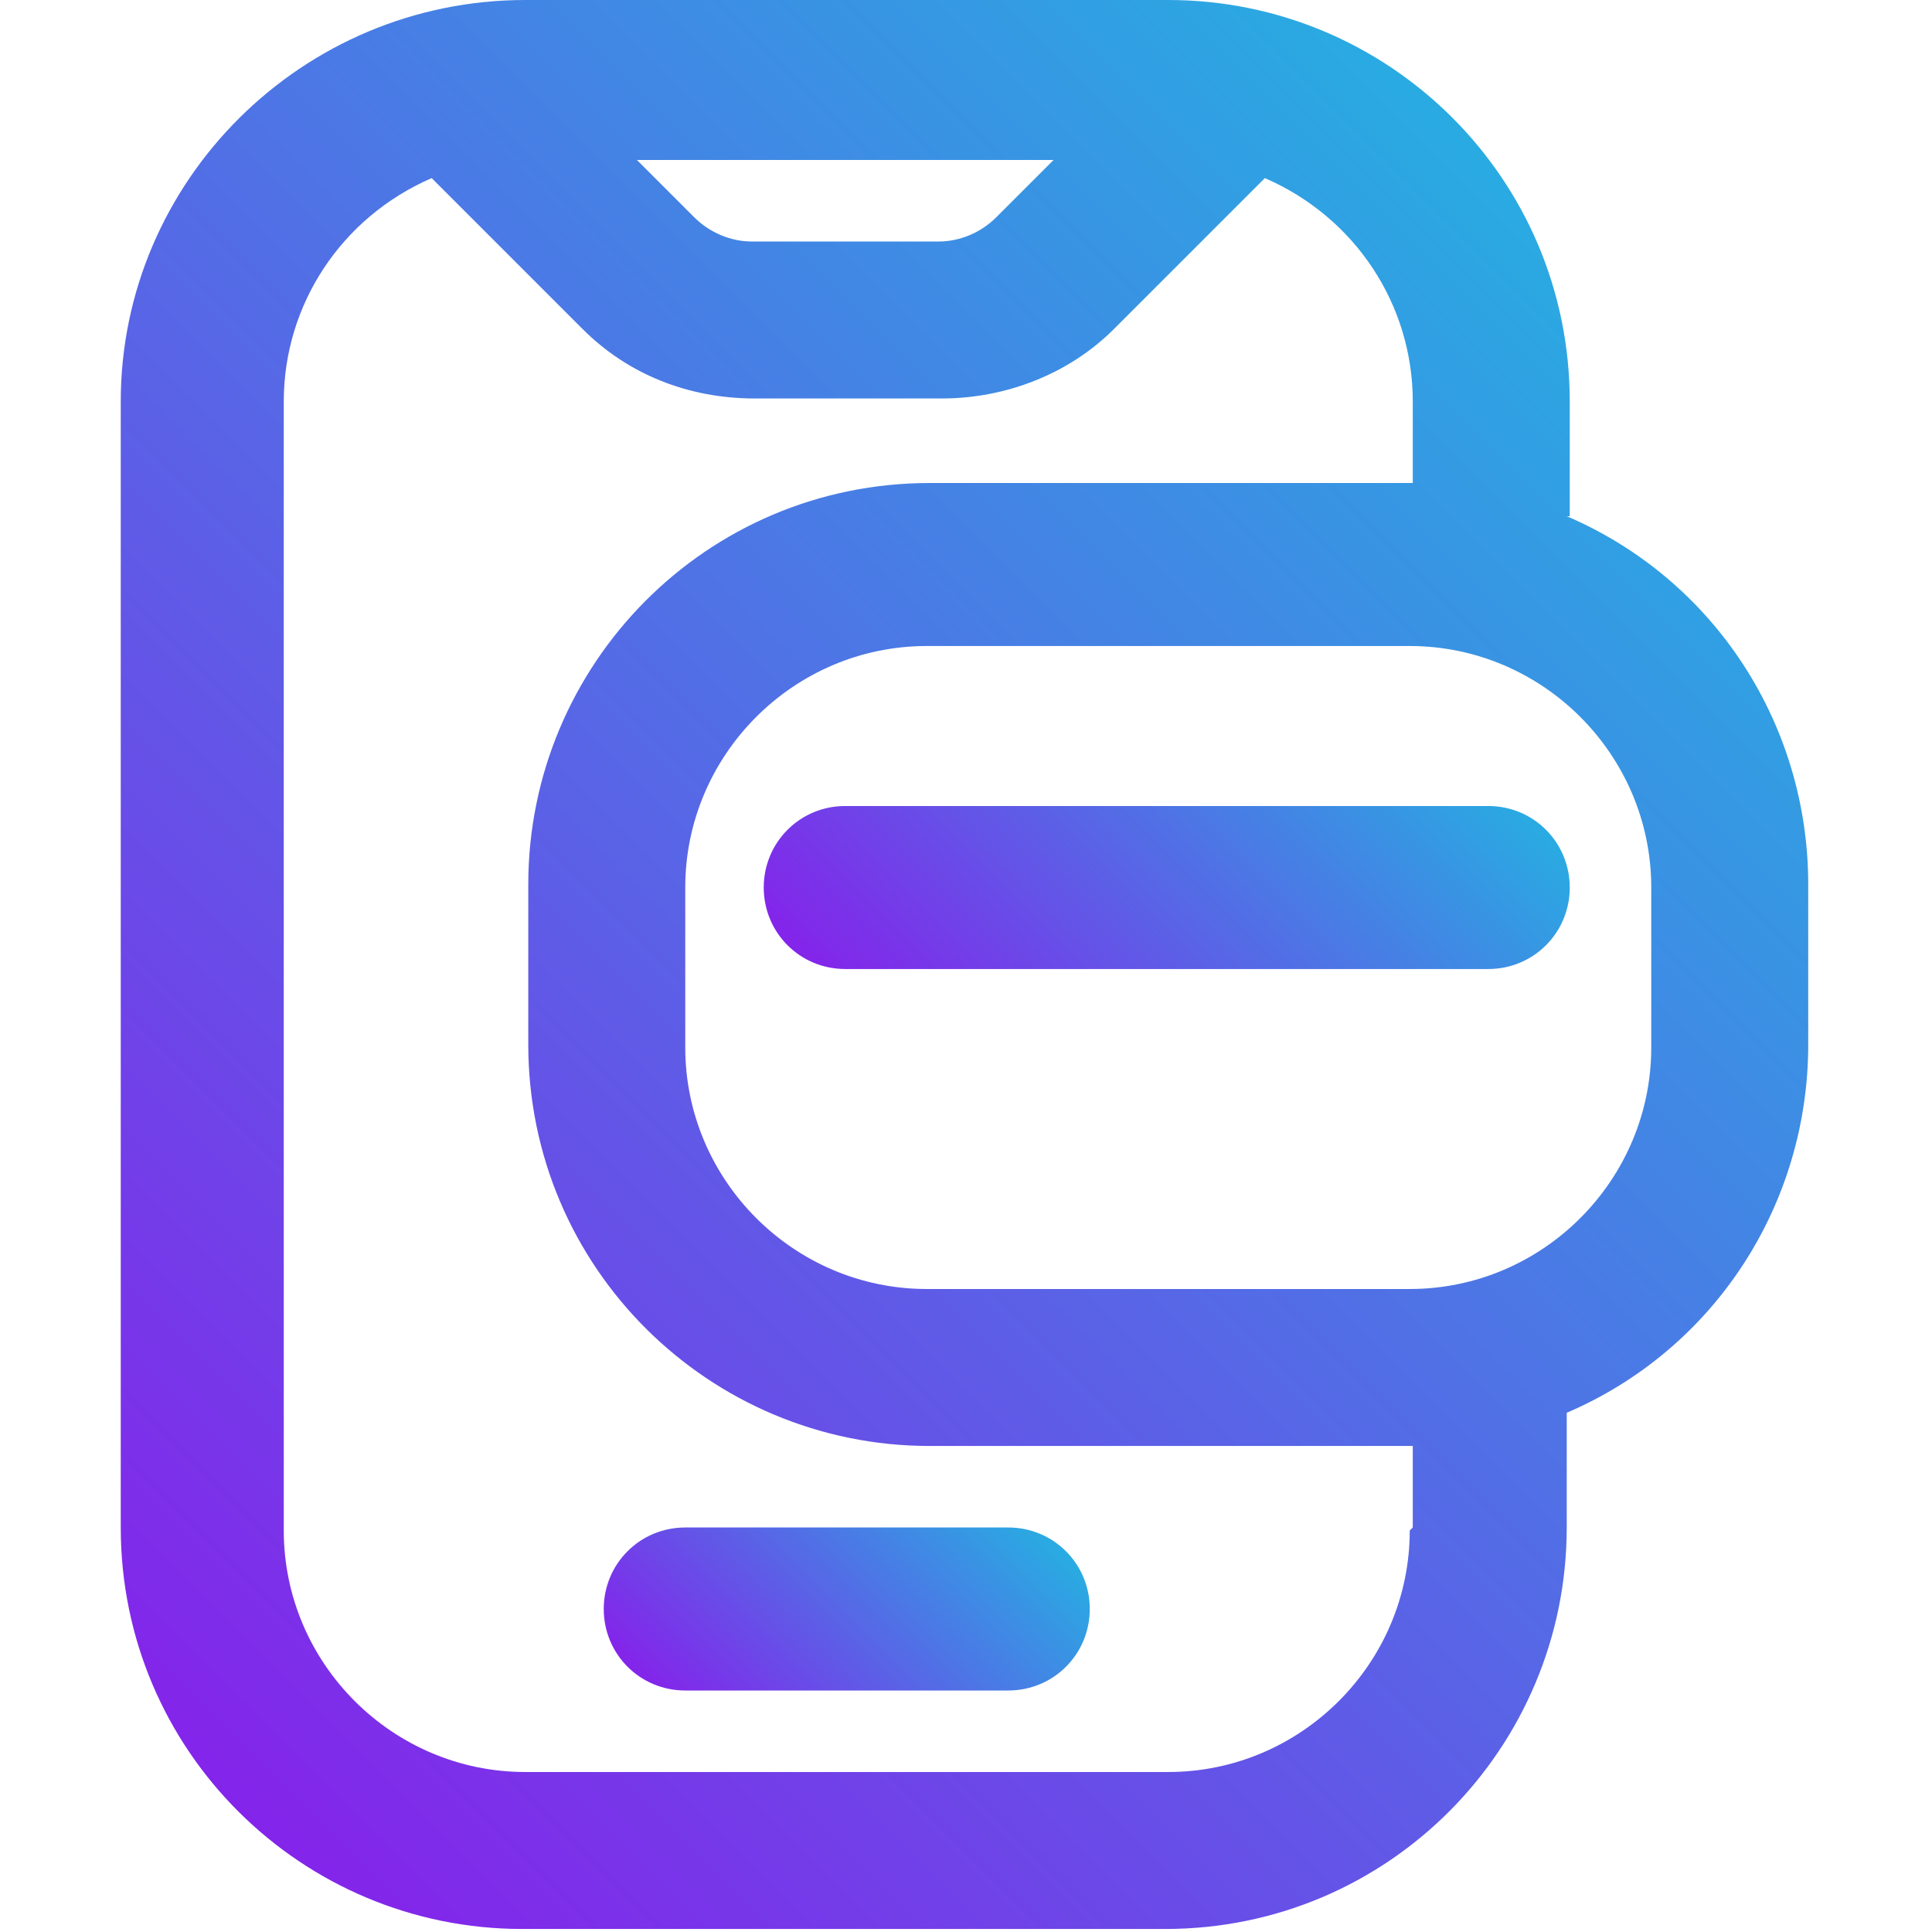
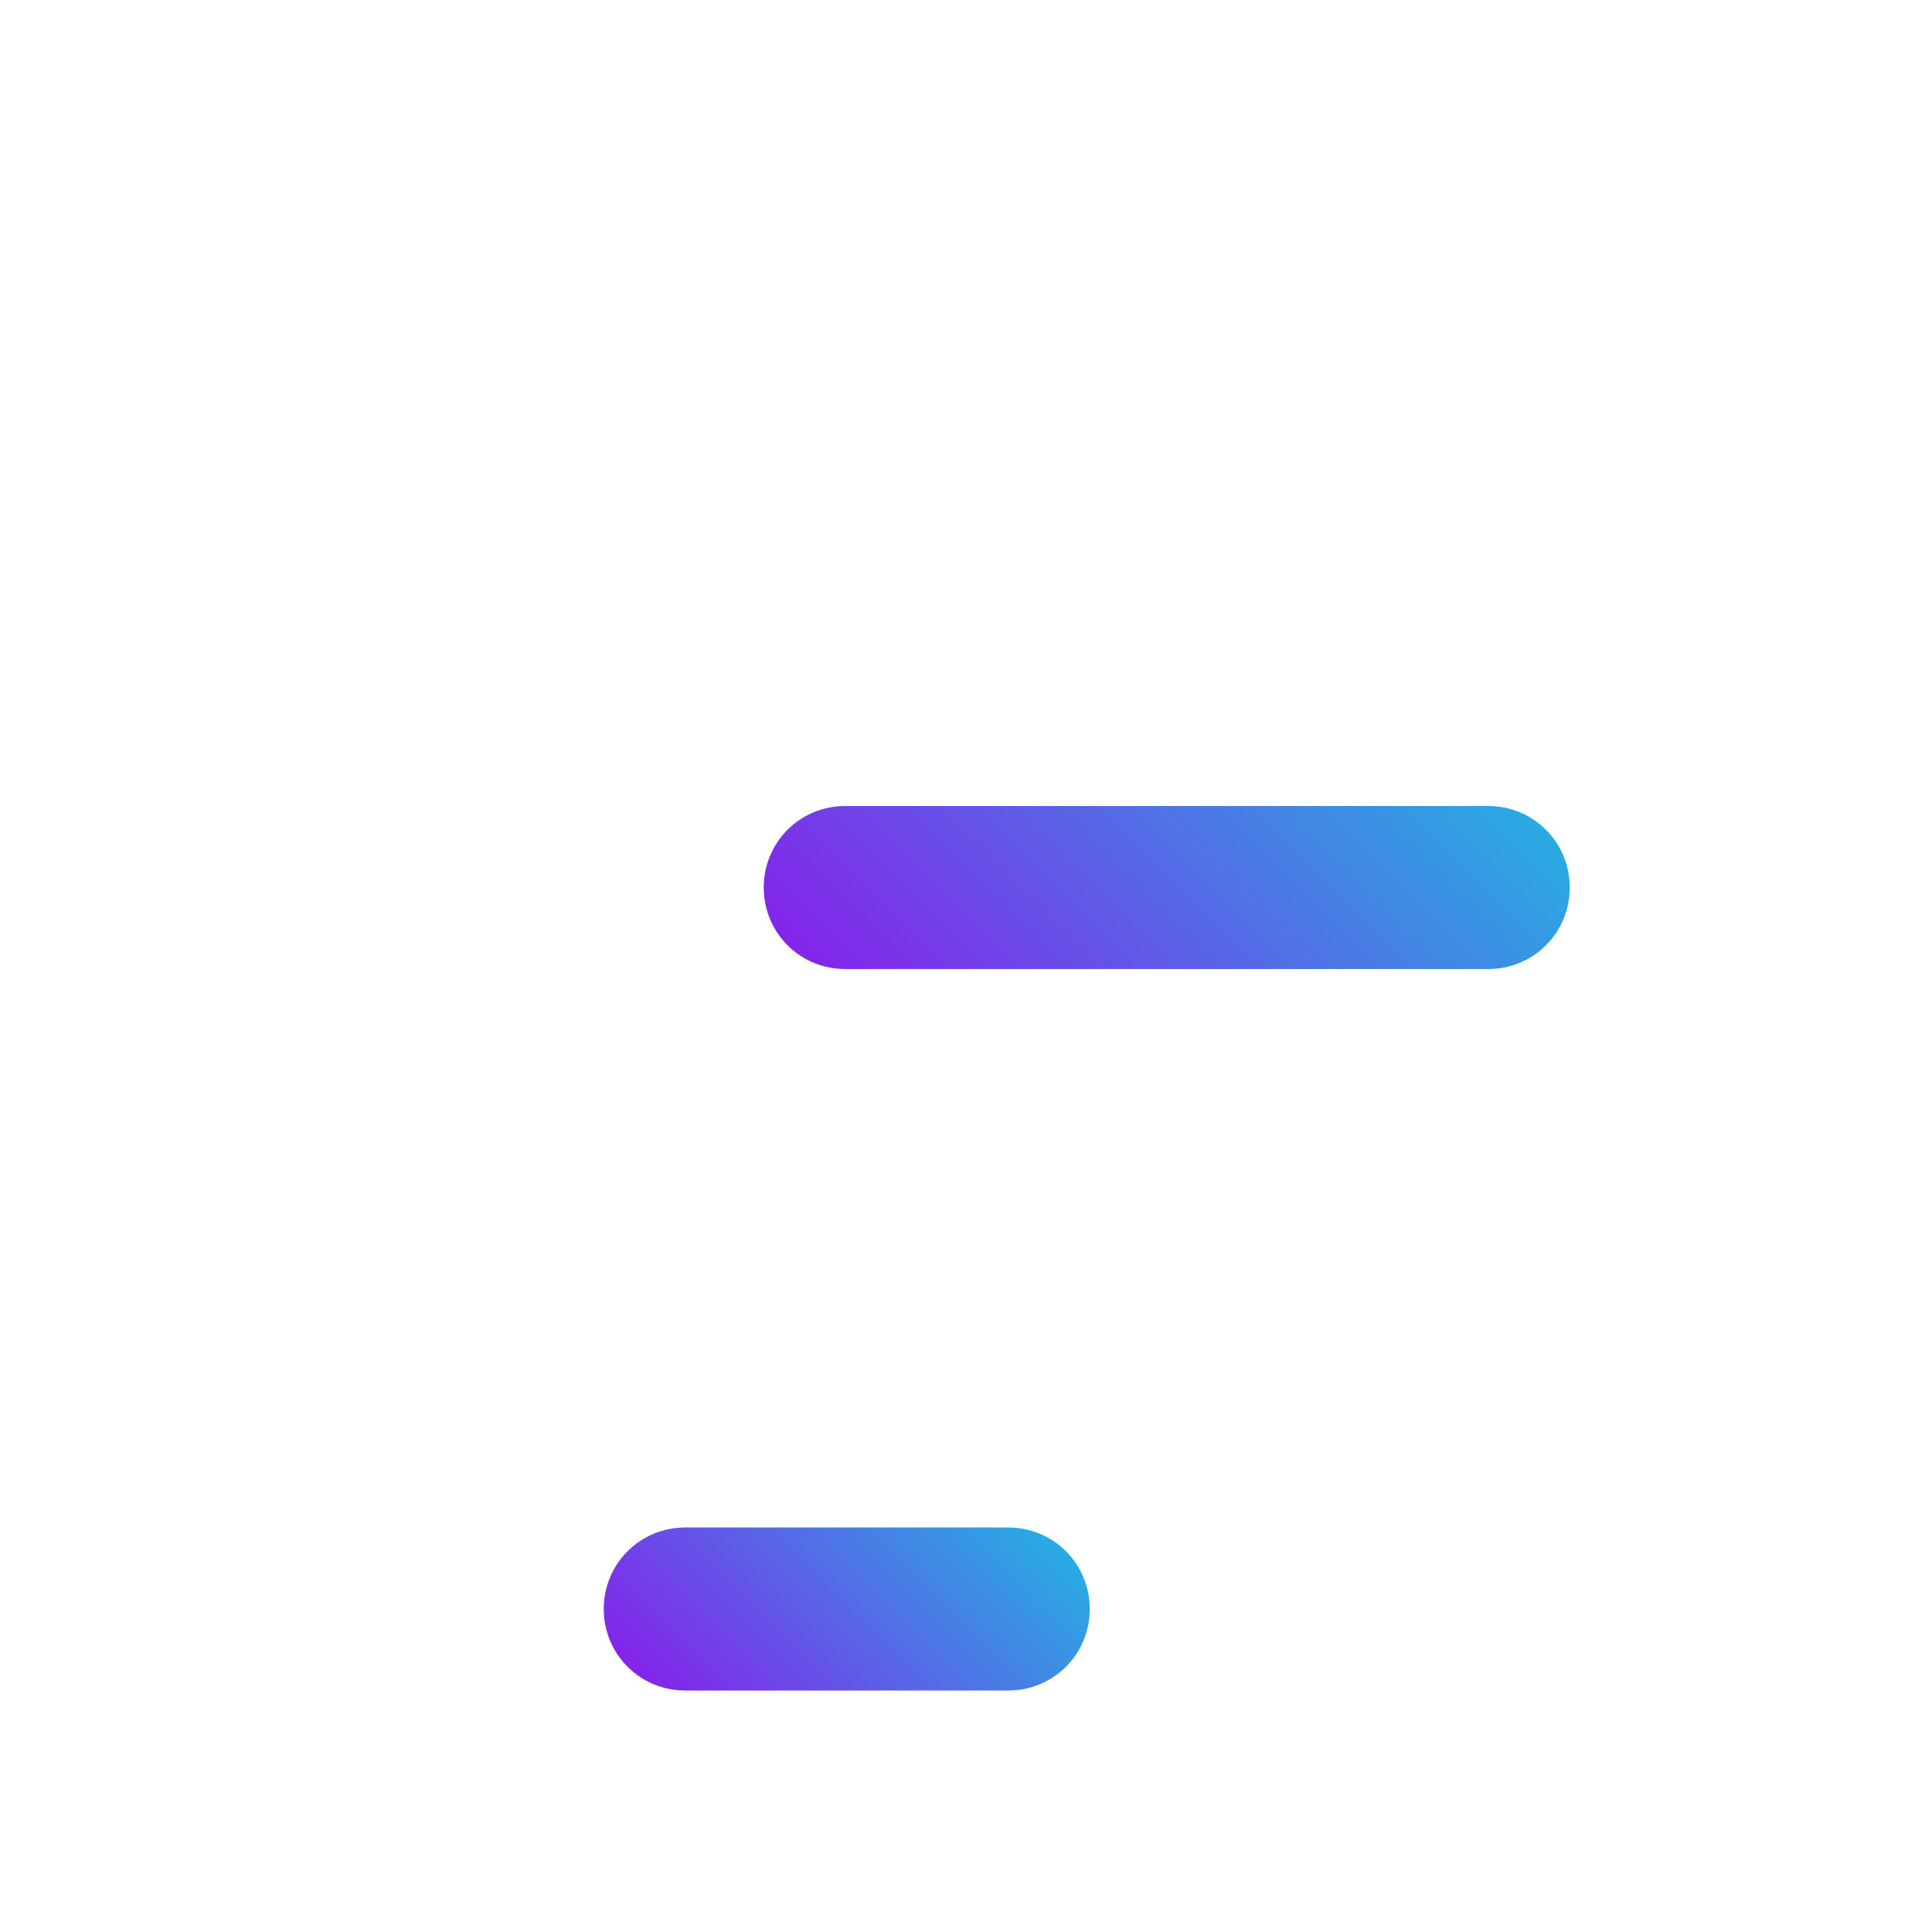
<svg xmlns="http://www.w3.org/2000/svg" xmlns:xlink="http://www.w3.org/1999/xlink" id="Layer_1" data-name="Layer 1" viewBox="0 0 64 64">
  <defs>
    <style> .cls-1 { fill: url(#linear-gradient); } .cls-1, .cls-2, .cls-3 { stroke-width: 0px; } .cls-2 { fill: url(#linear-gradient-2); } .cls-3 { fill: url(#linear-gradient-3); } </style>
    <linearGradient id="linear-gradient" x1="23.5" y1="57.9" x2="32.6" y2="48.8" gradientUnits="userSpaceOnUse">
      <stop offset="0" stop-color="#8424ea" />
      <stop offset="1" stop-color="#29abe2" />
    </linearGradient>
    <linearGradient id="linear-gradient-2" x1="3.9" y1="56.1" x2="52.1" y2="7.9" xlink:href="#linear-gradient" />
    <linearGradient id="linear-gradient-3" x1="31.4" y1="36.6" x2="45.9" y2="22.1" xlink:href="#linear-gradient" />
  </defs>
  <g id="_3_Mobile_Payment" data-name=" 3 Mobile Payment">
    <path class="cls-1" d="M20,53.3c0,1.5,1.2,2.7,2.7,2.7h10.7c1.5,0,2.7-1.2,2.7-2.7,0-1.5-1.2-2.7-2.7-2.7,0,0,0,0,0,0h-10.7c-1.5,0-2.7,1.2-2.7,2.7Z" />
-     <path class="cls-2" d="M52,17.1v-3.8c0-7.4-6-13.3-13.3-13.3h-21.3C10,0,4,6,4,13.3v37.3c0,7.4,6,13.3,13.3,13.3h21.3c7.4,0,13.3-6,13.3-13.3v-3.8c4.9-2.1,8-6.9,8-12.2v-5.3c0-5.3-3.1-10.1-8-12.2ZM34.9,5.3l-1.9,1.9c-.5.5-1.2.8-1.9.8h-6.2c-.7,0-1.4-.3-1.9-.8l-1.9-1.9h13.8ZM46.7,50.7c0,4.4-3.6,8-8,8h-21.3c-4.4,0-8-3.6-8-8V13.3c0-3.2,1.9-6.1,4.9-7.4l5,5c1.5,1.5,3.5,2.3,5.7,2.3h6.2c2.1,0,4.2-.8,5.7-2.3l5-5c3,1.3,4.9,4.2,4.9,7.4v2.7h-16c-7.4,0-13.3,6-13.3,13.3v5.3c0,7.4,6,13.3,13.3,13.3h16v2.7ZM54.7,34.7c0,4.4-3.6,8-8,8h-16c-4.4,0-8-3.6-8-8v-5.3c0-4.4,3.6-8,8-8h16c4.4,0,8,3.6,8,8v5.3Z" />
    <path class="cls-3" d="M49.3,26.7h-21.3c-1.5,0-2.7,1.2-2.7,2.7,0,1.5,1.2,2.7,2.7,2.7,0,0,0,0,0,0h21.3c1.5,0,2.7-1.2,2.7-2.7,0-1.5-1.2-2.7-2.7-2.7,0,0,0,0,0,0Z" />
  </g>
</svg>